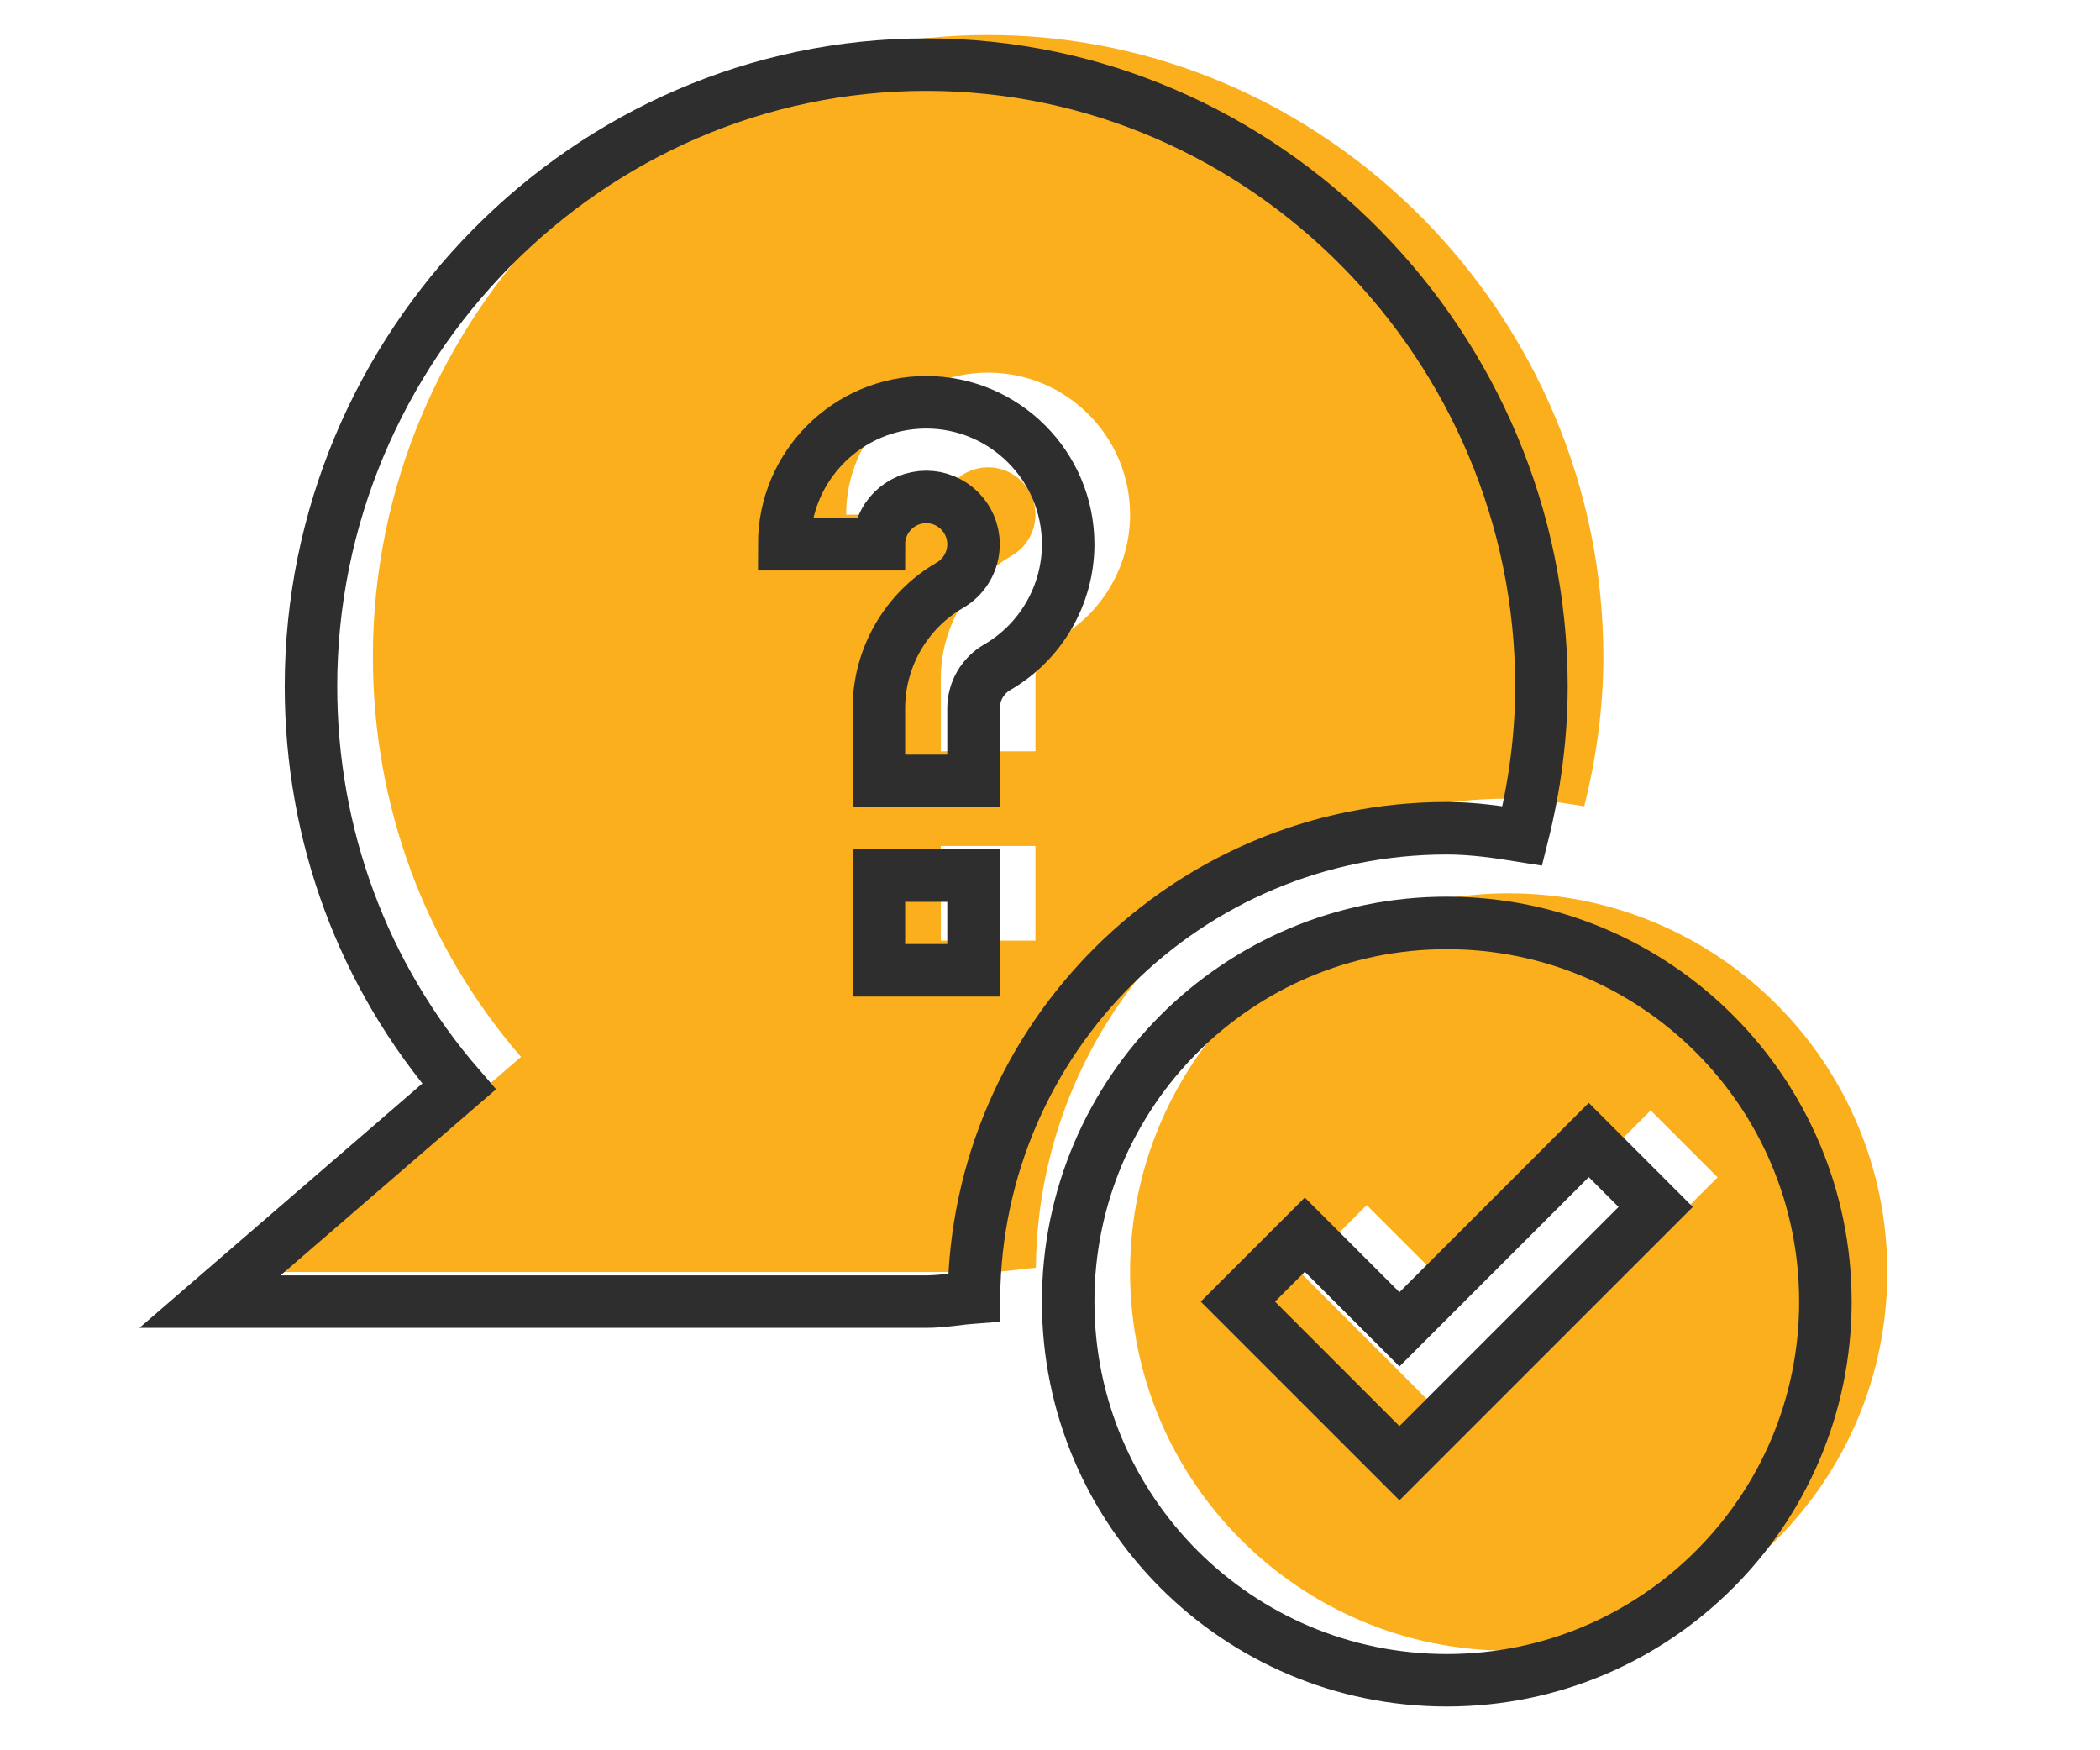
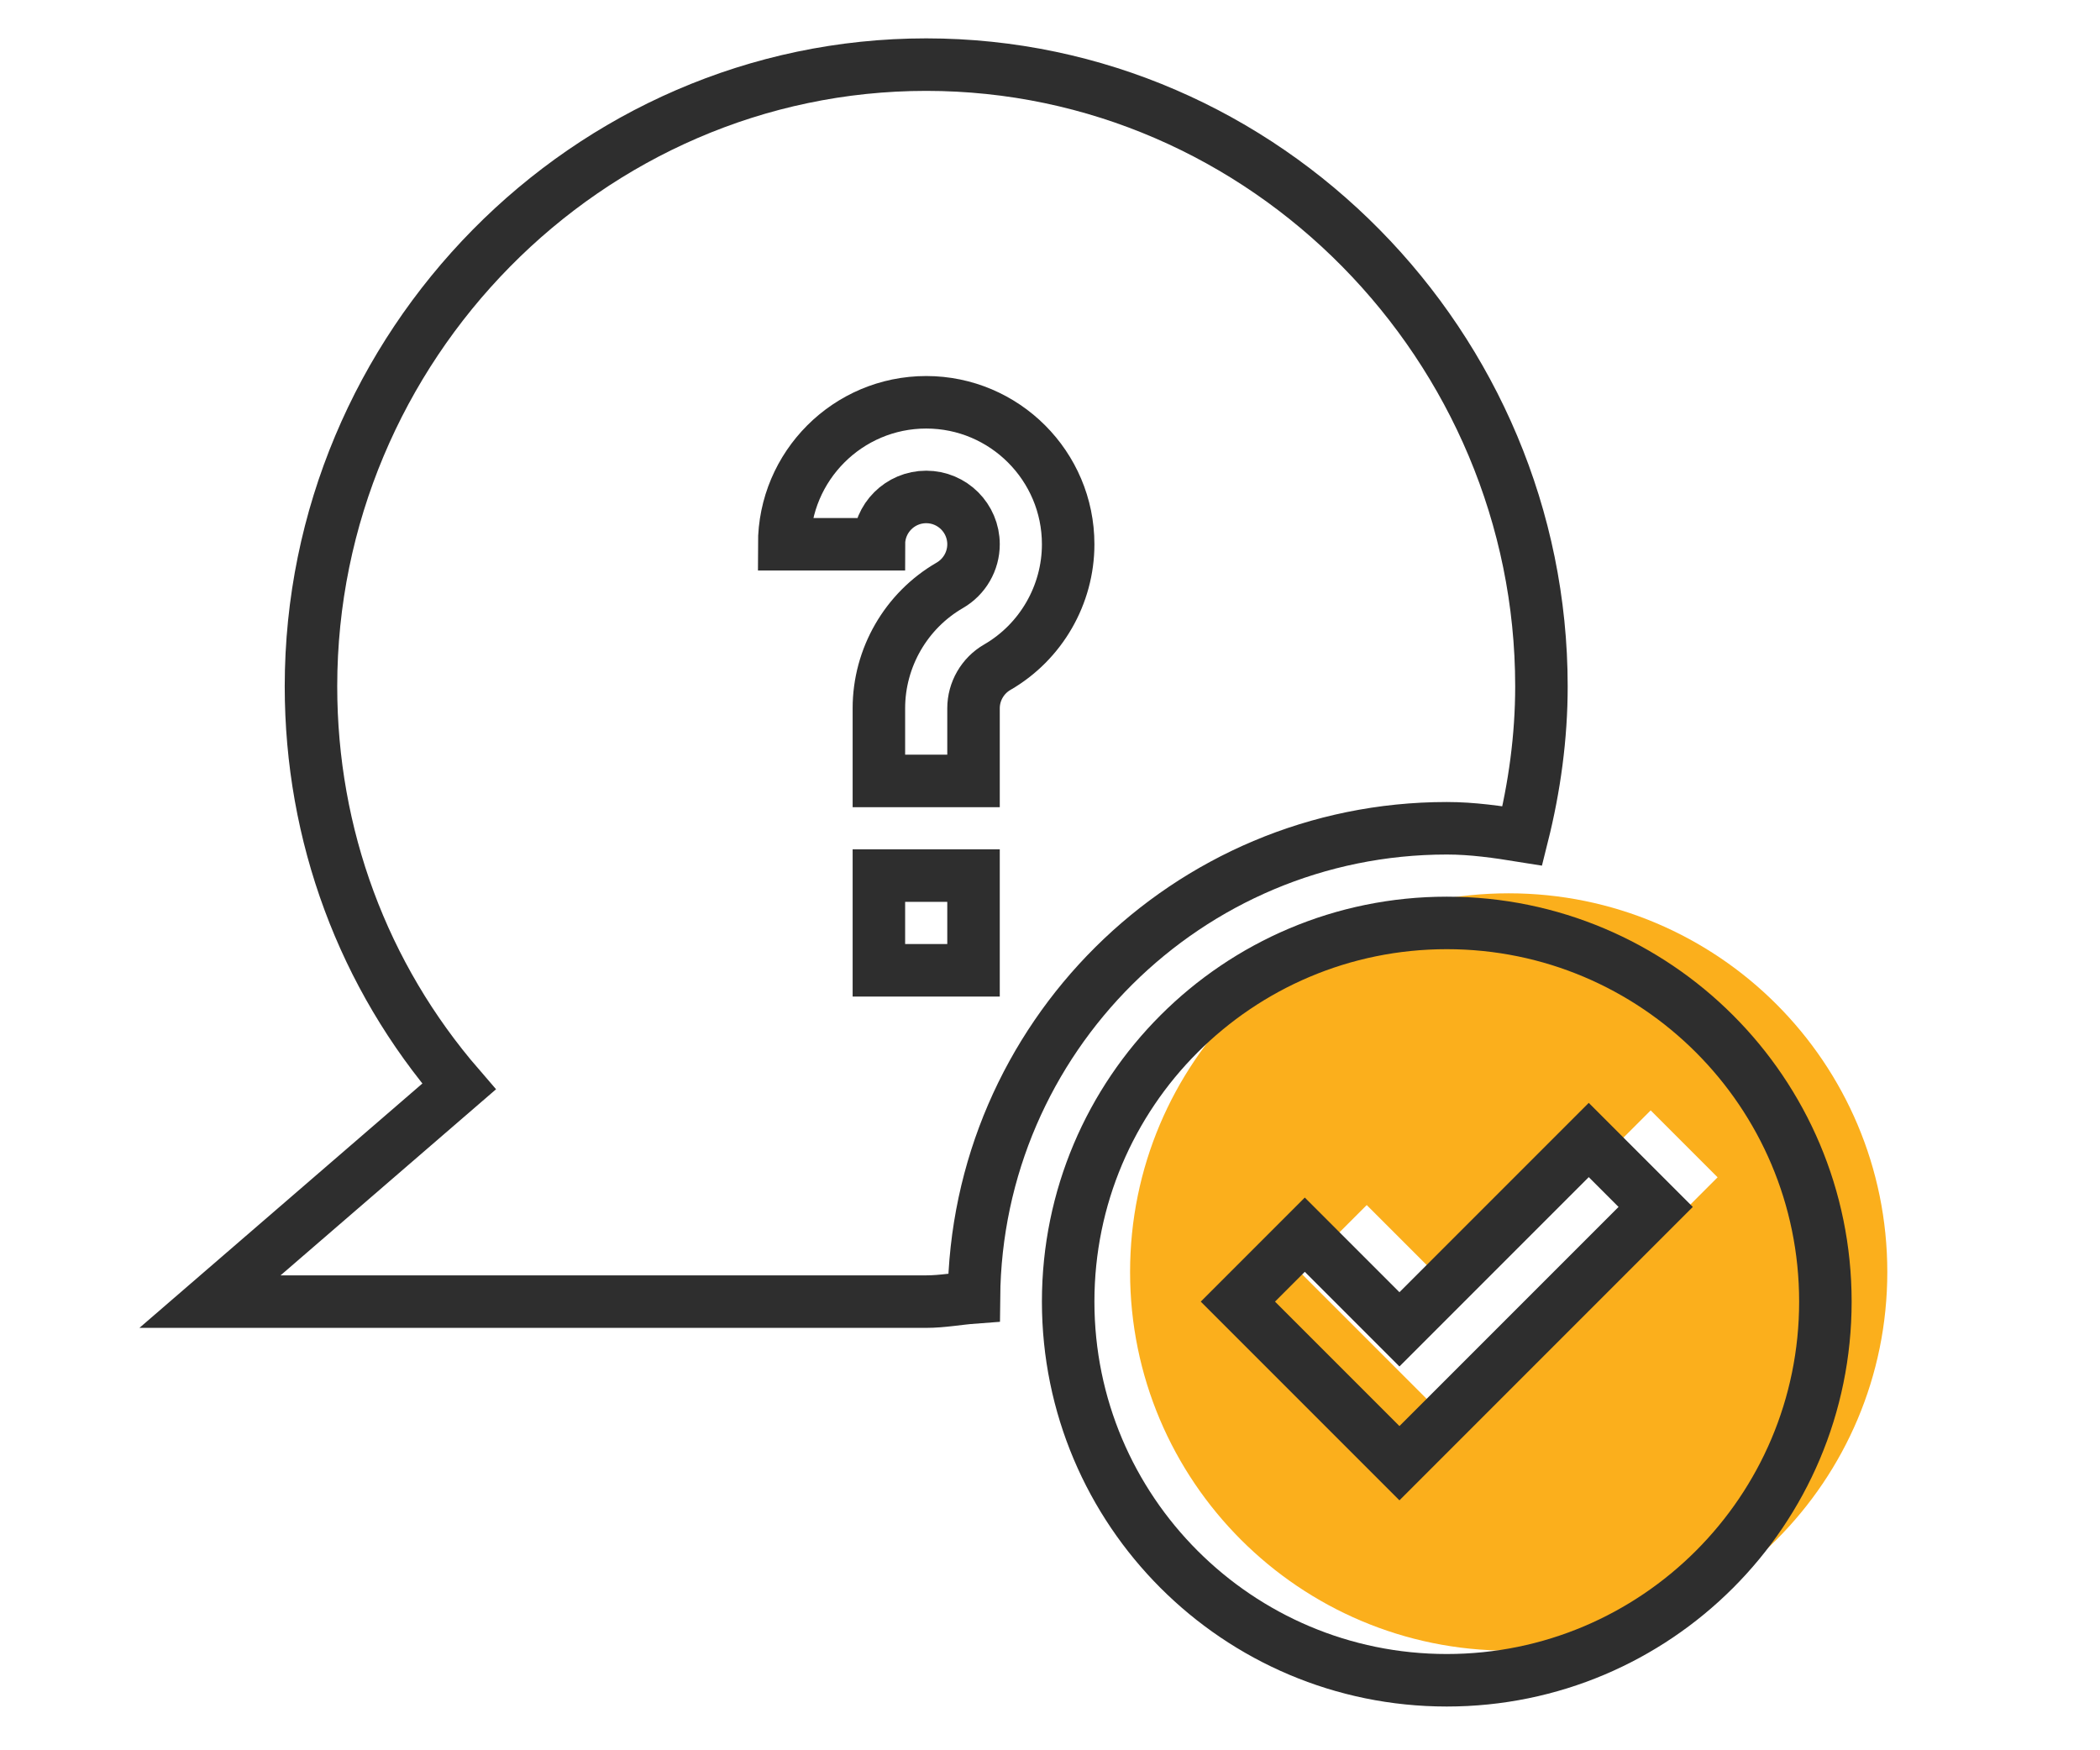
<svg xmlns="http://www.w3.org/2000/svg" width="60" height="50" viewBox="0 0 60 50" fill="none">
  <path d="M43.106 25.519C37.132 25.519 32.288 30.362 32.288 36.337C32.288 42.311 37.132 47.154 43.106 47.154C49.08 47.154 53.923 42.311 53.923 36.337C53.923 30.362 49.08 25.519 43.106 25.519ZM41.754 40.953L37.137 36.337L39.049 34.425L41.754 37.129L47.162 31.72L49.074 33.632L41.754 40.953Z" fill="#FBAF1C" />
-   <path d="M28.232 1C18.54 1 10.654 9.066 10.654 18.758C10.654 23.017 12.147 27.027 14.885 30.192L7.769 36.337H28.232C28.696 36.337 29.14 36.251 29.596 36.217C29.663 28.818 35.691 22.815 43.106 22.815C43.845 22.815 44.557 22.918 45.264 23.033C45.613 21.643 45.81 20.211 45.81 18.758C45.81 9.066 37.924 1 28.232 1ZM29.584 26.871H26.88V24.167H29.584V26.871ZM30.262 18.214C29.844 18.456 29.584 18.906 29.584 19.387V21.463H26.88V19.387C26.88 17.944 27.656 16.598 28.907 15.874C29.325 15.633 29.584 15.184 29.584 14.702C29.584 13.956 28.978 13.35 28.232 13.35C27.486 13.35 26.88 13.956 26.88 14.702H24.175C24.175 12.465 25.995 10.645 28.232 10.645C30.469 10.645 32.288 12.465 32.288 14.702C32.288 16.145 31.512 17.492 30.262 18.214Z" fill="#FBAF1C" />
  <path d="M41.337 26.365C35.362 26.365 30.519 31.208 30.519 37.183C30.519 43.157 35.362 48 41.337 48C47.311 48 52.154 43.157 52.154 37.183C52.154 31.208 47.311 26.365 41.337 26.365ZM39.984 41.799L35.368 37.183L37.28 35.271L39.984 37.975L45.393 32.566L47.305 34.478L39.984 41.799Z" stroke="#2E2E2E" stroke-width="1.5" />
  <path d="M26.463 1.846C16.77 1.846 8.885 9.912 8.885 19.605C8.885 23.863 10.378 27.873 13.115 31.039L6 37.183H26.463C26.927 37.183 27.371 37.097 27.827 37.063C27.893 29.664 33.922 23.661 41.337 23.661C42.075 23.661 42.787 23.765 43.495 23.879C43.843 22.49 44.041 21.057 44.041 19.605C44.041 9.912 36.155 1.846 26.463 1.846ZM27.815 27.718H25.111V25.013H27.815V27.718ZM28.492 19.061C28.075 19.302 27.815 19.753 27.815 20.233V22.309H25.111V20.233C25.111 18.79 25.887 17.444 27.137 16.721C27.556 16.479 27.815 16.03 27.815 15.548C27.815 14.802 27.209 14.196 26.463 14.196C25.717 14.196 25.111 14.802 25.111 15.548H22.406C22.406 13.311 24.226 11.492 26.463 11.492C28.7 11.492 30.519 13.311 30.519 15.548C30.519 16.991 29.743 18.338 28.492 19.061Z" stroke="#2E2E2E" stroke-width="1.5" />
</svg>